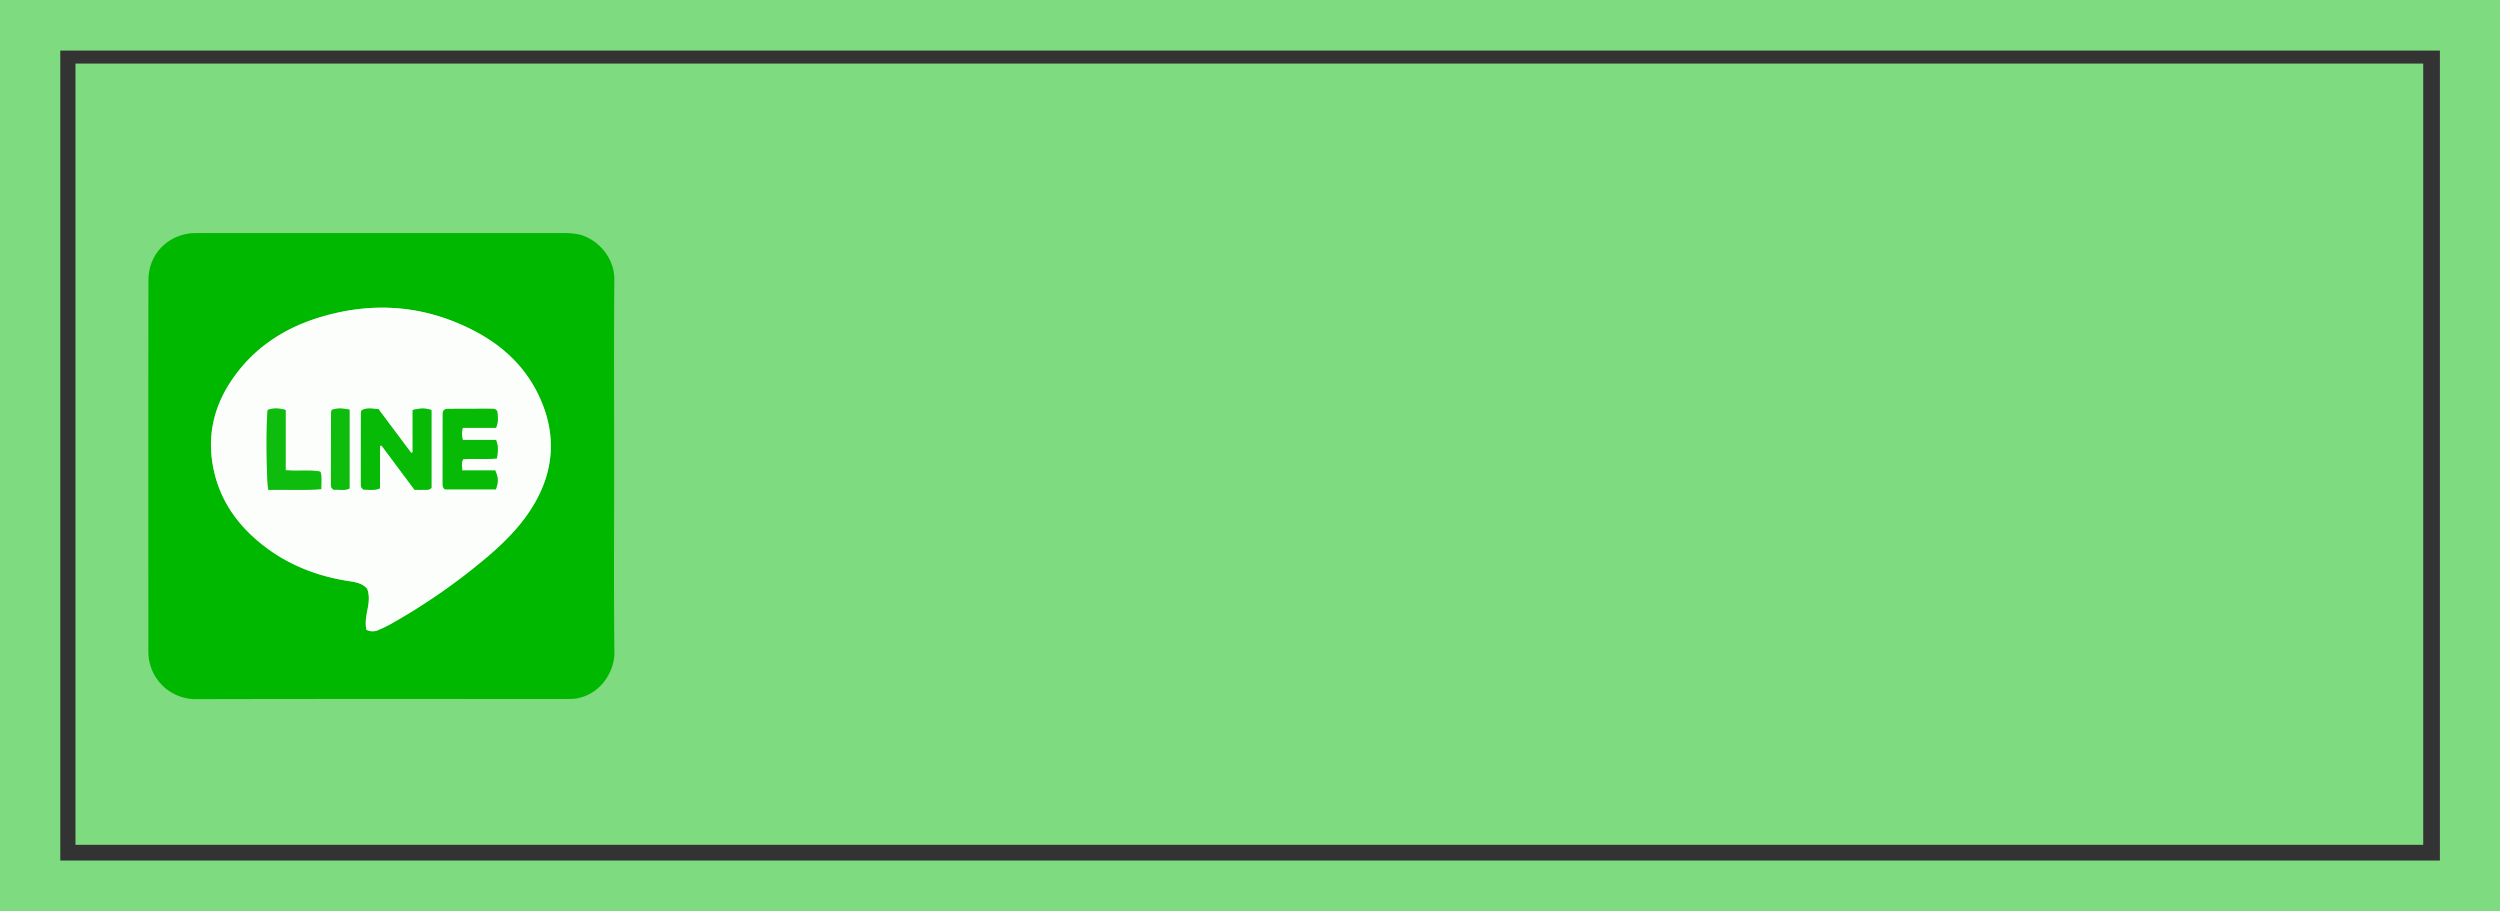
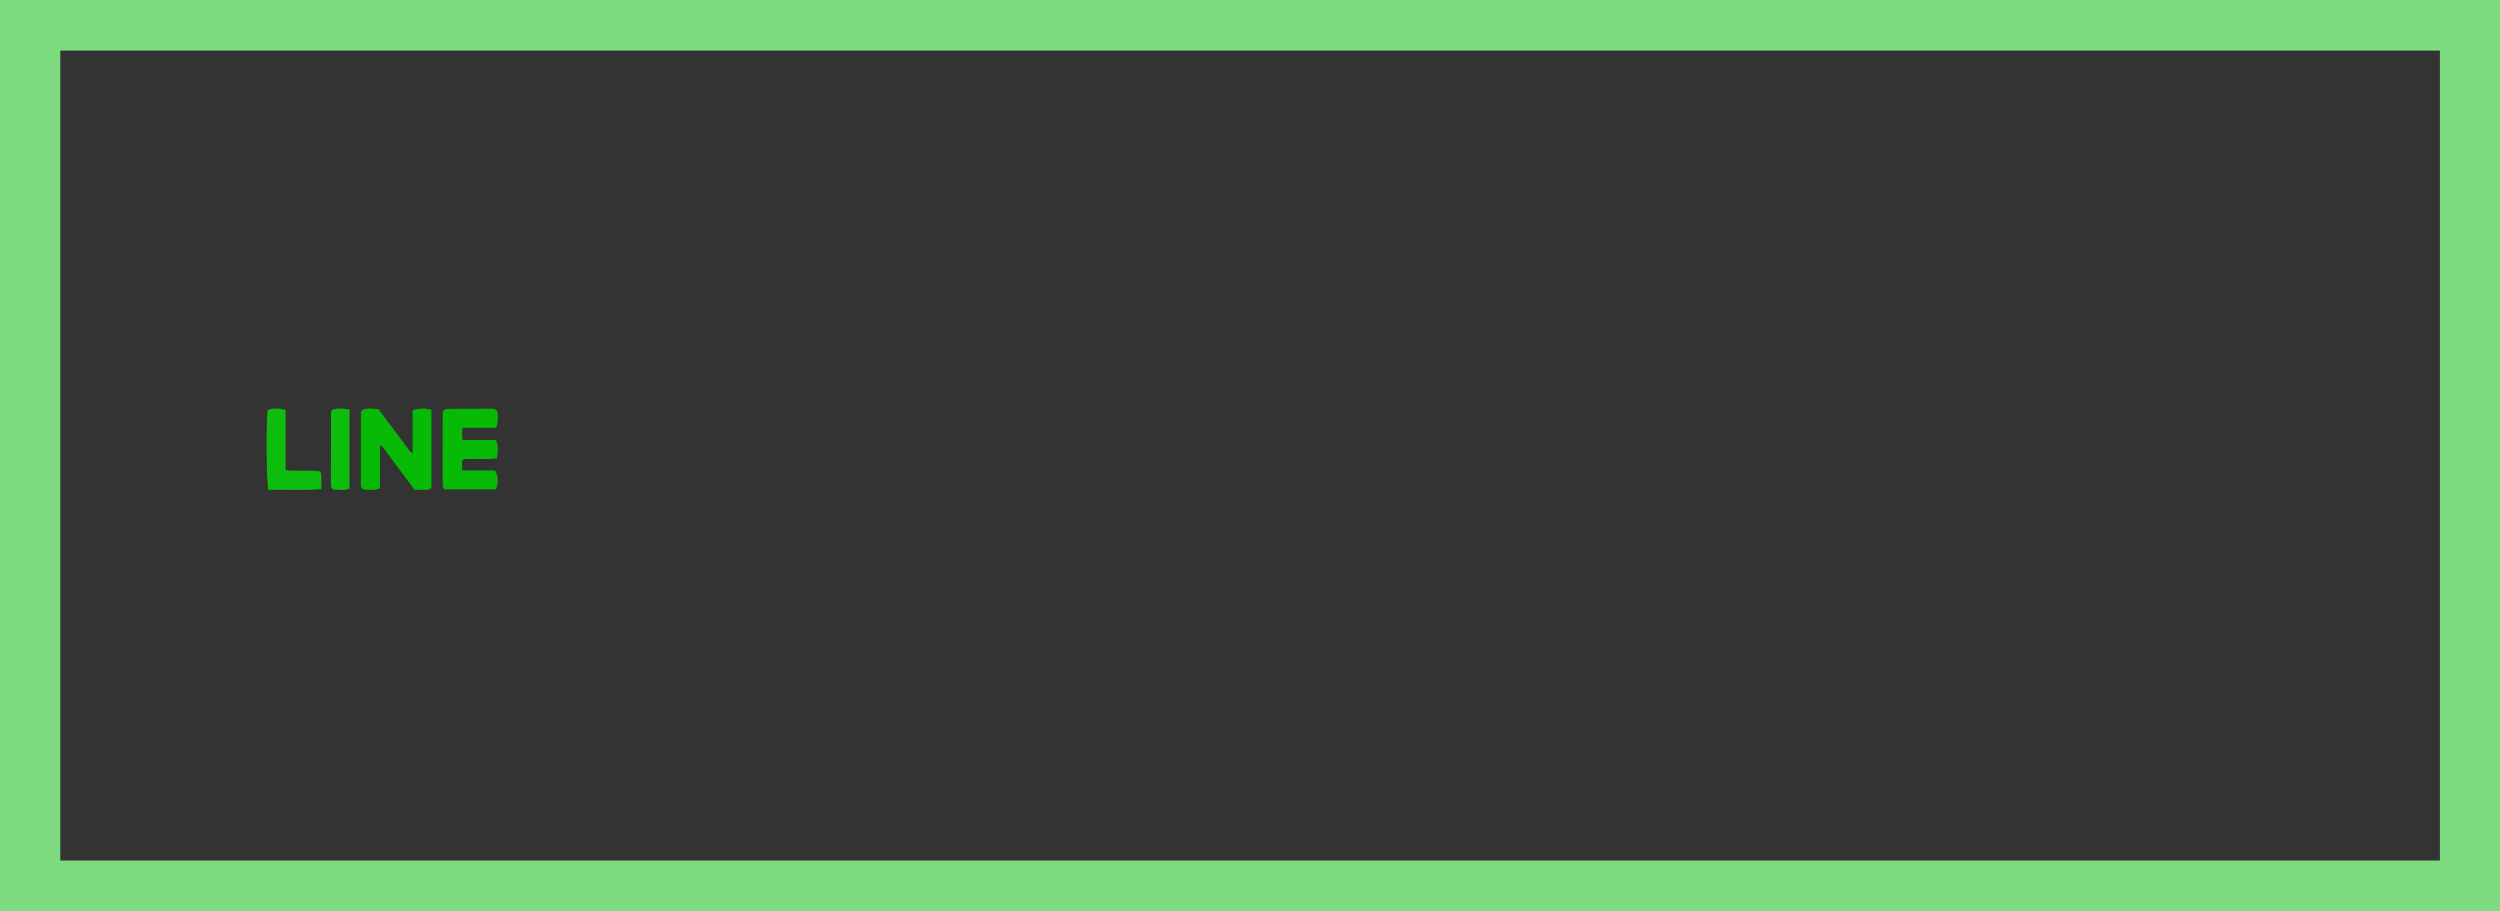
<svg xmlns="http://www.w3.org/2000/svg" width="118" height="43">
  <rect width="100%" height="100%" fill="#333333" stroke="none" />
  <g fill-rule="evenodd" clip-rule="evenodd">
    <g fill="#7fdb7f">
      <path d="M0 0h118v43H0V0zm2.845 40.617h112.318V2.387H2.845v38.23z" />
-       <path d="M3.563 3h110.813v36.875H3.563z" />
    </g>
-     <path d="M28.988 22.039c0 2.921-.021 5.84.012 8.761.009.852-.599 1.916-1.709 2.152-.168.037-.334.04-.502.04-5.853.001-11.707-.007-17.562.008a2.234 2.234 0 01-2.224-2.249C7 24.911 6.997 19.07 7.006 13.23c.002-1.377 1.096-2.222 2.202-2.228l.251-.001 17.1-.001c.337 0 .669.013.991.133.767.289 1.454 1.086 1.447 2.062-.026 2.948-.009 5.895-.009 8.844zM17.3 29.728a.635.635 0 00.574.002c.192-.084.383-.171.565-.273a29.222 29.222 0 004.484-3.106c.862-.726 1.661-1.518 2.246-2.488 1.007-1.673 1.101-3.409.269-5.176-.664-1.413-1.763-2.414-3.135-3.112-2.364-1.203-4.824-1.354-7.34-.556-1.606.51-2.957 1.412-3.939 2.798-.966 1.362-1.298 2.871-.903 4.507.319 1.329 1.069 2.396 2.108 3.261 1.237 1.029 2.676 1.606 4.26 1.847.318.047.634.11.843.361.249.66-.196 1.287-.032 1.935z" fill="#01b801" />
-     <path d="M17.3 29.728c-.164-.647.281-1.274.032-1.936-.208-.251-.524-.314-.843-.361-1.584-.24-3.023-.817-4.26-1.847-1.04-.864-1.79-1.932-2.108-3.261-.395-1.637-.063-3.145.903-4.507.982-1.386 2.333-2.288 3.939-2.798 2.516-.798 4.976-.647 7.34.556 1.372.698 2.471 1.699 3.135 3.112.832 1.767.738 3.503-.269 5.176-.585.971-1.384 1.763-2.246 2.488a29.082 29.082 0 01-4.484 3.106 6.379 6.379 0 01-.565.273.632.632 0 01-.574-.001zm2.177-10.373v1.997c-.022.008-.045.02-.068.027-.518-.689-1.034-1.38-1.55-2.071-.275-.006-.54-.079-.788.059-.015.051-.036.091-.036.13-.003 1.124-.003 2.246-.003 3.368 0 .091.021.167.12.241.235.007.497.063.783-.058v-2.001a.434.434 0 01.069-.024l1.562 2.096c.162 0 .289.007.414-.002.122-.005.256.041.384-.092v-3.667c-.289-.109-.558-.087-.887-.003zm3.926 3.742c.126-.343.123-.563-.032-.892h-1.557c.006-.208-.05-.376.048-.529.534-.039 1.063.025 1.591-.041.047-.312.084-.569-.042-.869h-1.572a1.328 1.328 0 010-.575h1.572c.128-.298.087-.557.055-.79-.068-.085-.136-.107-.207-.107-.713 0-1.429 0-2.142.005a.235.235 0 00-.193.098c-.007.026-.027.066-.027.106-.002 1.121-.002 2.241-.003 3.365 0 .087.021.163.107.229h2.402zm-9.921-.904v-2.841c-.312-.091-.581-.098-.845-.005-.084.438-.067 3.437.031 3.778.813-.029 1.641.038 2.496-.041-.008-.295.032-.544-.023-.782-.035-.025-.056-.052-.08-.055-.51-.077-1.027.006-1.579-.054zm2.18-2.847c-.021.072-.037.099-.037.125l-.005 3.404c0 .086.015.167.133.243.22-.031.483.067.746-.064v-3.72c-.288-.056-.556-.086-.837.012z" fill="#fcfefc" />
    <path d="M19.477 19.355c.33-.084.599-.106.888.002v3.667c-.128.133-.262.087-.384.092-.125.009-.252.002-.414.002l-1.562-2.096a.803.803 0 00-.069.024v2.001c-.286.12-.548.064-.783.058a.268.268 0 01-.12-.241c0-1.122 0-2.244.003-3.368 0-.039.021-.079.036-.13.248-.138.512-.065.788-.059.516.691 1.032 1.382 1.55 2.071.022-.008.045-.02.068-.027l-.001-1.996zM23.403 23.097h-2.402c-.087-.065-.107-.142-.107-.229.001-1.124.001-2.244.003-3.365 0-.04.02-.081.027-.106a.235.235 0 01.193-.098c.713-.005 1.429-.006 2.142-.005.071 0 .139.022.207.107.033.232.074.491-.055.79h-1.572a1.343 1.343 0 000 .575h1.572c.126.3.089.558.042.869-.527.066-1.057.002-1.591.041-.098.153-.042.321-.048.529h1.557c.155.329.159.549.032.892z" fill="#06ba06" />
    <path d="M13.482 22.193c.551.06 1.068-.023 1.58.054.024.003.045.029.08.055.055.238.015.487.023.782-.855.079-1.683.012-2.496.041-.098-.341-.115-3.34-.031-3.778.264-.093.533-.086.845.005l-.001 2.841zM15.662 19.346c.281-.098.549-.068.836-.012v3.72c-.262.132-.525.033-.746.064-.118-.076-.133-.157-.133-.243l.005-3.404c.001-.027.017-.053.038-.125z" fill="#0dbc0d" />
  </g>
</svg>